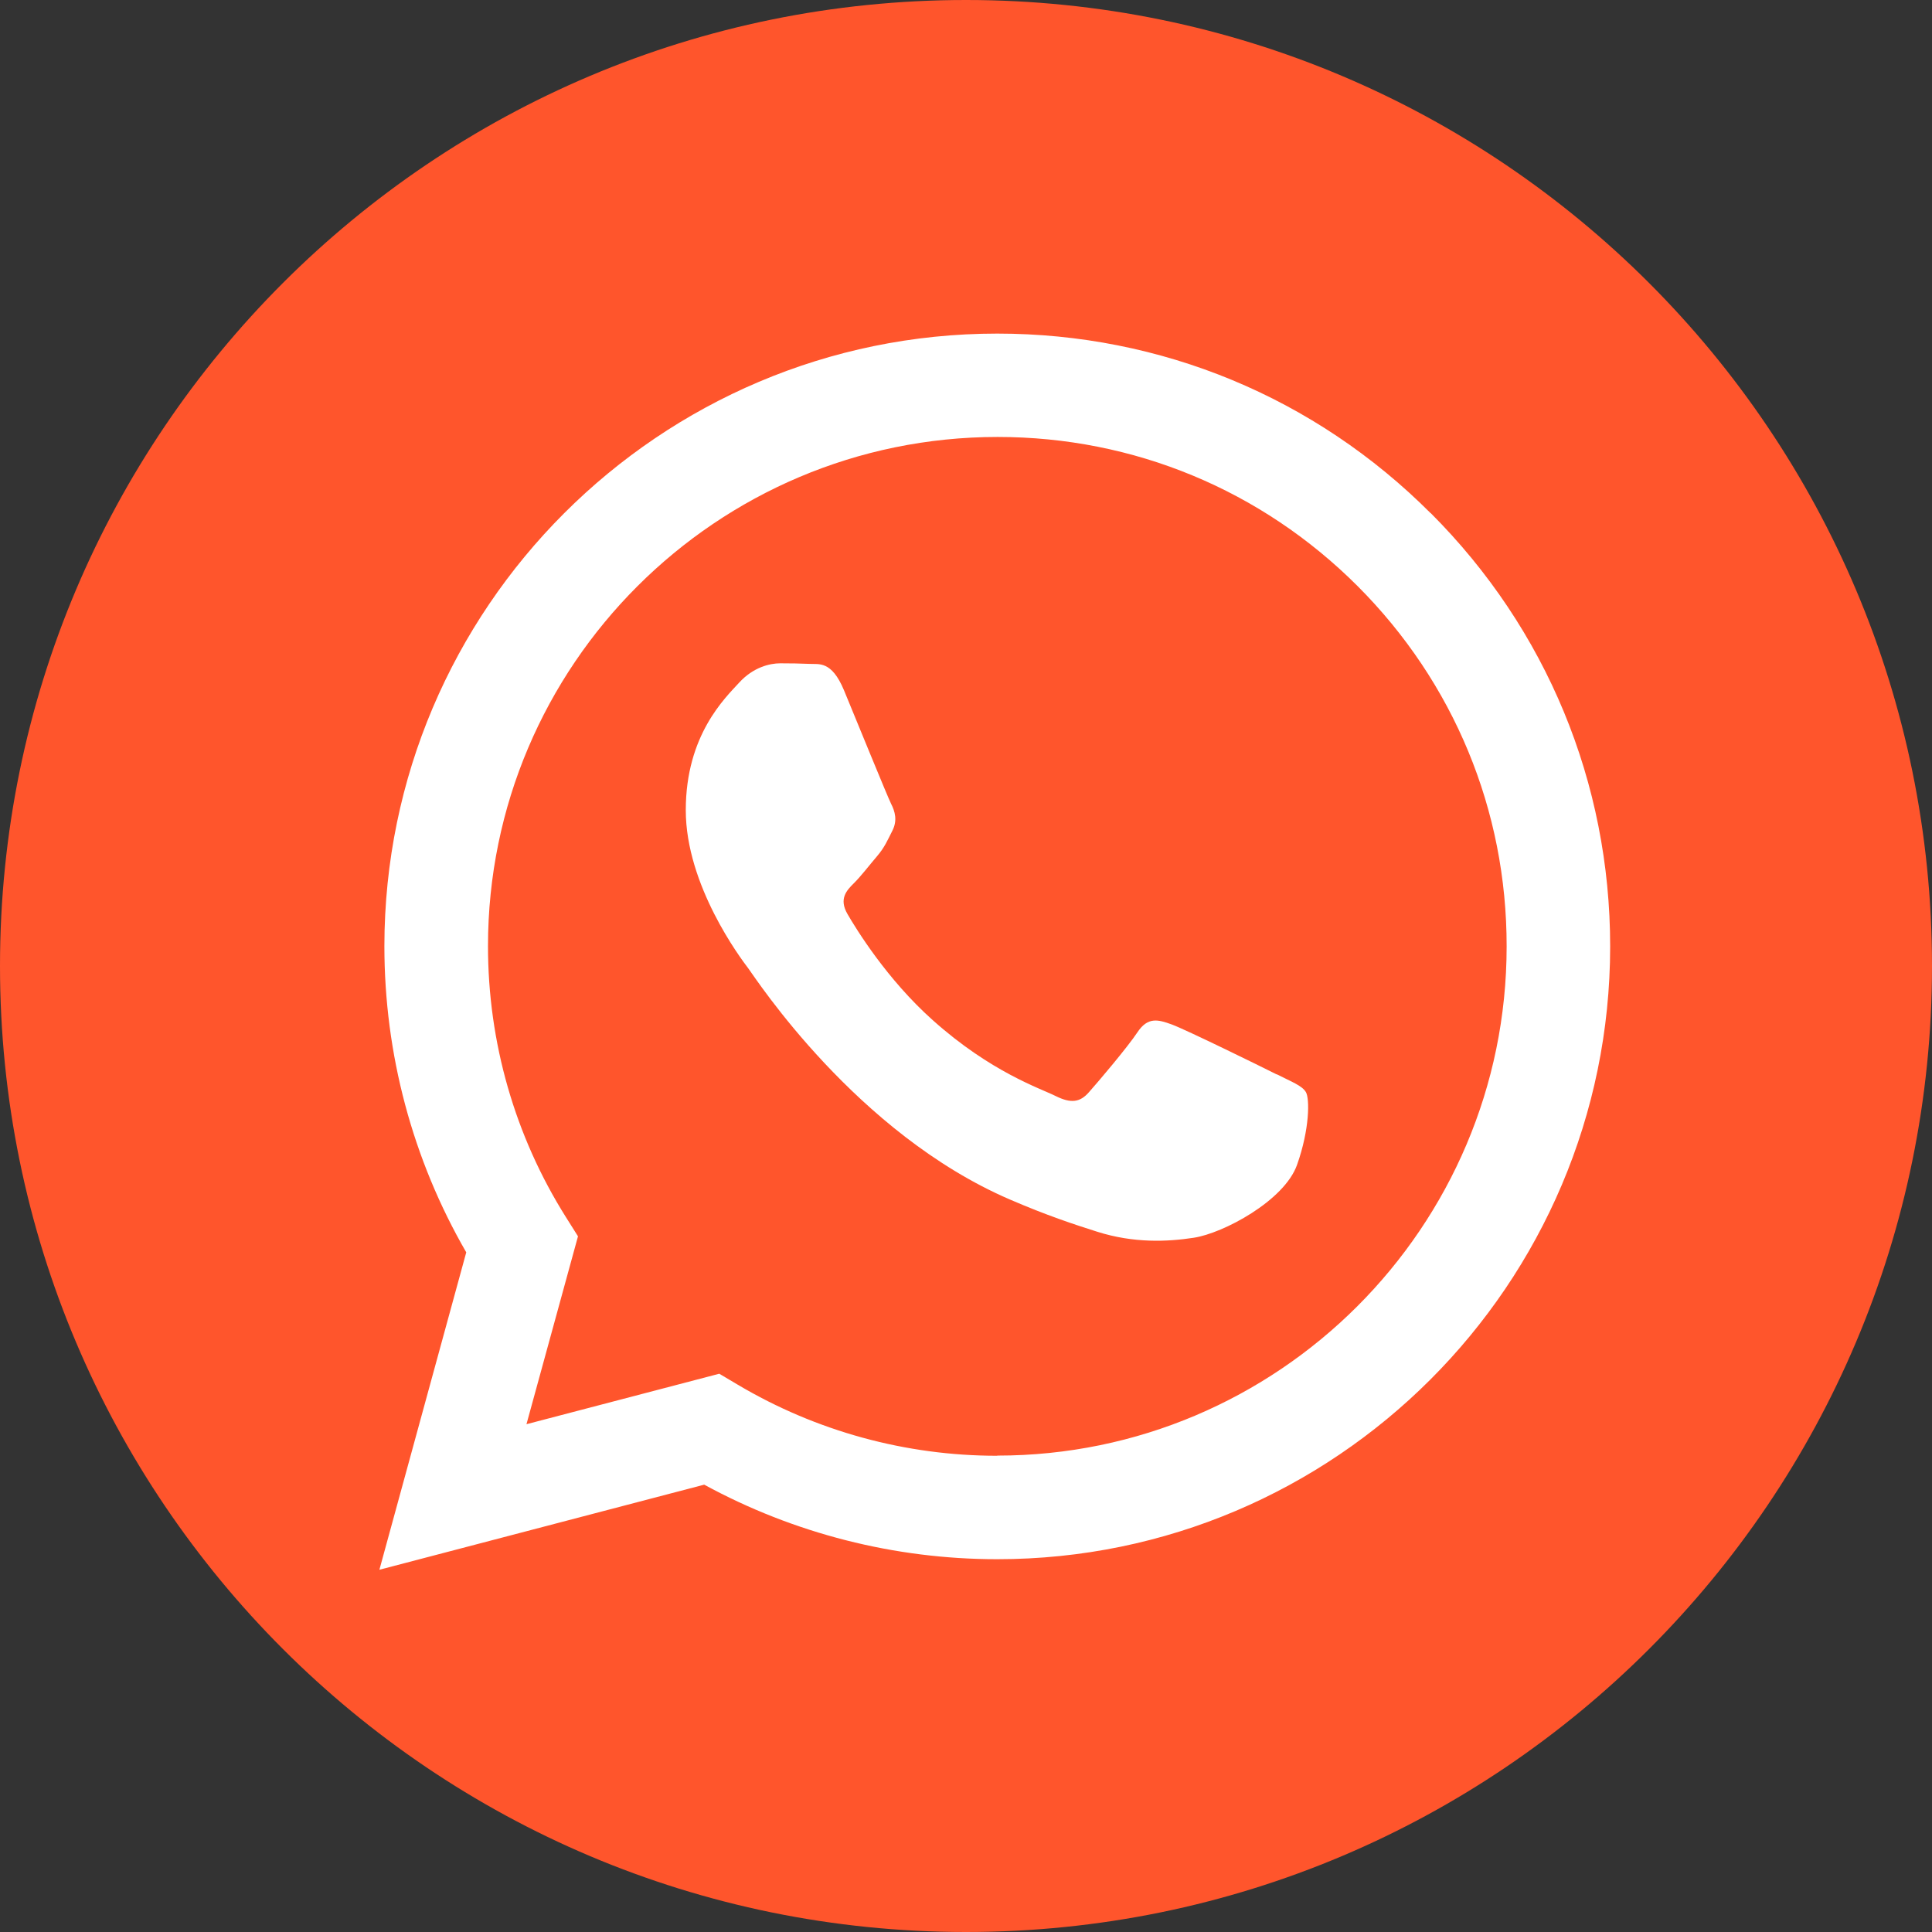
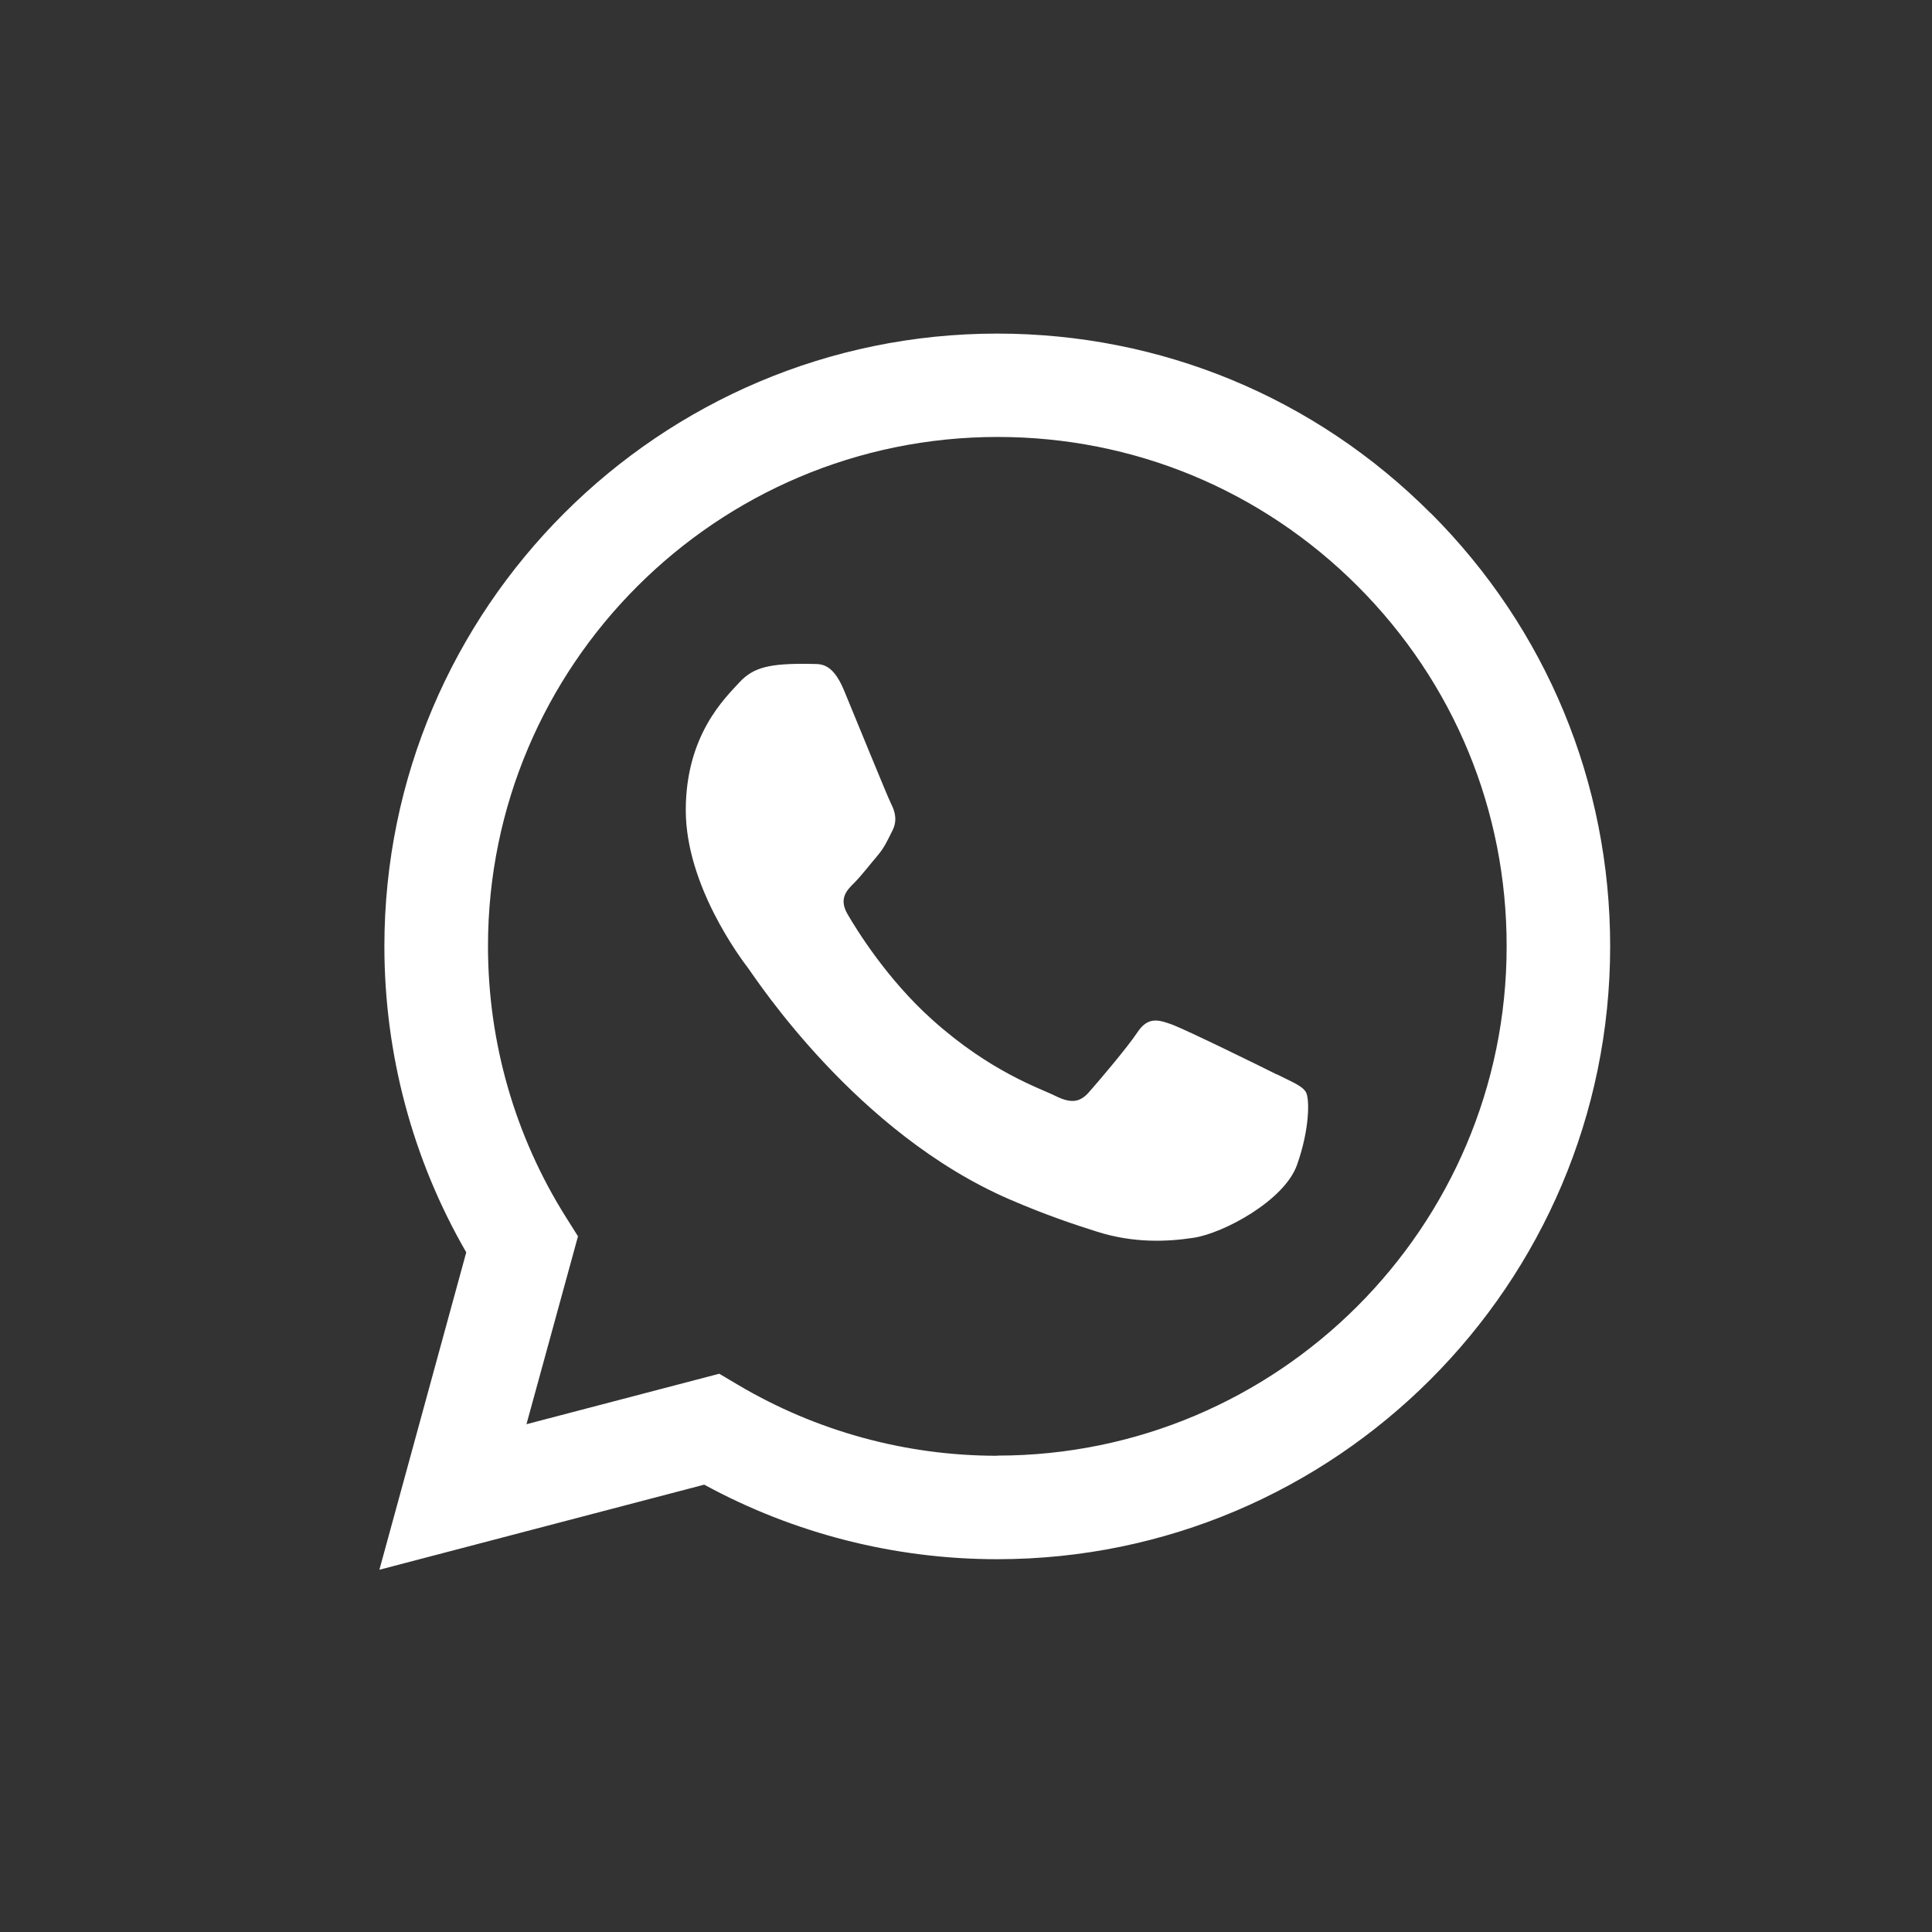
<svg xmlns="http://www.w3.org/2000/svg" width="24" height="24" viewBox="0 0 24 24" fill="none">
  <rect x="0" y="0" width="24" height="24" fill="#333333" stroke="none" />
  <g clip-path="url(#clip0_83_801)">
-     <path d="M12 24C18.627 24 24 18.627 24 12C24 5.373 18.627 0 12 0C5.373 0 0 5.373 0 12C0 18.627 5.373 24 12 24Z" fill="#FF552C" />
-     <path fill-rule="evenodd" clip-rule="evenodd" d="M17.772 6.375C16.336 4.937 14.423 4.144 12.388 4.144C8.192 4.144 4.777 7.557 4.775 11.753C4.775 13.093 5.125 14.404 5.792 15.557L4.713 19.5L8.748 18.443C9.86 19.049 11.113 19.369 12.386 19.369H12.389C16.585 19.369 20 15.956 20.002 11.758C20.002 9.724 19.211 7.813 17.774 6.375H17.772ZM12.388 18.084H12.386C11.25 18.084 10.137 17.778 9.166 17.202L8.935 17.065L6.54 17.692L7.18 15.358L7.029 15.118C6.396 14.112 6.062 12.948 6.062 11.753C6.062 8.265 8.901 5.428 12.393 5.428C14.084 5.428 15.671 6.087 16.866 7.282C18.06 8.478 18.718 10.066 18.716 11.757C18.716 15.245 15.877 18.082 12.389 18.082L12.388 18.084ZM15.858 13.346C15.668 13.25 14.732 12.791 14.558 12.727C14.384 12.663 14.258 12.631 14.13 12.823C14.004 13.013 13.639 13.442 13.527 13.568C13.417 13.694 13.305 13.71 13.115 13.616C12.924 13.52 12.311 13.321 11.586 12.672C11.02 12.167 10.638 11.545 10.528 11.355C10.418 11.165 10.516 11.061 10.612 10.967C10.697 10.882 10.802 10.745 10.896 10.635C10.99 10.524 11.022 10.444 11.086 10.318C11.15 10.192 11.118 10.08 11.07 9.986C11.022 9.89 10.642 8.955 10.484 8.574C10.329 8.203 10.172 8.254 10.055 8.247C9.945 8.242 9.817 8.24 9.691 8.24C9.564 8.24 9.358 8.288 9.184 8.478C9.01 8.668 8.519 9.129 8.519 10.064C8.519 10.999 9.2 11.904 9.296 12.03C9.39 12.156 10.636 14.078 12.546 14.901C12.999 15.097 13.355 15.214 13.63 15.301C14.085 15.445 14.501 15.426 14.828 15.376C15.195 15.321 15.954 14.916 16.112 14.471C16.27 14.027 16.27 13.646 16.222 13.566C16.174 13.486 16.048 13.44 15.858 13.344V13.346Z" fill="white" />
+     <path fill-rule="evenodd" clip-rule="evenodd" d="M17.772 6.375C16.336 4.937 14.423 4.144 12.388 4.144C8.192 4.144 4.777 7.557 4.775 11.753C4.775 13.093 5.125 14.404 5.792 15.557L4.713 19.5L8.748 18.443C9.86 19.049 11.113 19.369 12.386 19.369H12.389C16.585 19.369 20 15.956 20.002 11.758C20.002 9.724 19.211 7.813 17.774 6.375H17.772ZM12.388 18.084H12.386C11.25 18.084 10.137 17.778 9.166 17.202L8.935 17.065L6.54 17.692L7.18 15.358L7.029 15.118C6.396 14.112 6.062 12.948 6.062 11.753C6.062 8.265 8.901 5.428 12.393 5.428C14.084 5.428 15.671 6.087 16.866 7.282C18.06 8.478 18.718 10.066 18.716 11.757C18.716 15.245 15.877 18.082 12.389 18.082L12.388 18.084ZM15.858 13.346C15.668 13.25 14.732 12.791 14.558 12.727C14.384 12.663 14.258 12.631 14.13 12.823C14.004 13.013 13.639 13.442 13.527 13.568C13.417 13.694 13.305 13.71 13.115 13.616C12.924 13.52 12.311 13.321 11.586 12.672C11.02 12.167 10.638 11.545 10.528 11.355C10.418 11.165 10.516 11.061 10.612 10.967C10.697 10.882 10.802 10.745 10.896 10.635C10.99 10.524 11.022 10.444 11.086 10.318C11.15 10.192 11.118 10.08 11.07 9.986C11.022 9.89 10.642 8.955 10.484 8.574C10.329 8.203 10.172 8.254 10.055 8.247C9.564 8.24 9.358 8.288 9.184 8.478C9.01 8.668 8.519 9.129 8.519 10.064C8.519 10.999 9.2 11.904 9.296 12.03C9.39 12.156 10.636 14.078 12.546 14.901C12.999 15.097 13.355 15.214 13.63 15.301C14.085 15.445 14.501 15.426 14.828 15.376C15.195 15.321 15.954 14.916 16.112 14.471C16.27 14.027 16.27 13.646 16.222 13.566C16.174 13.486 16.048 13.44 15.858 13.344V13.346Z" fill="white" />
  </g>
  <defs>
    <clipPath id="clip0_83_801">
      <rect width="24" height="24" fill="white" />
    </clipPath>
  </defs>
</svg>